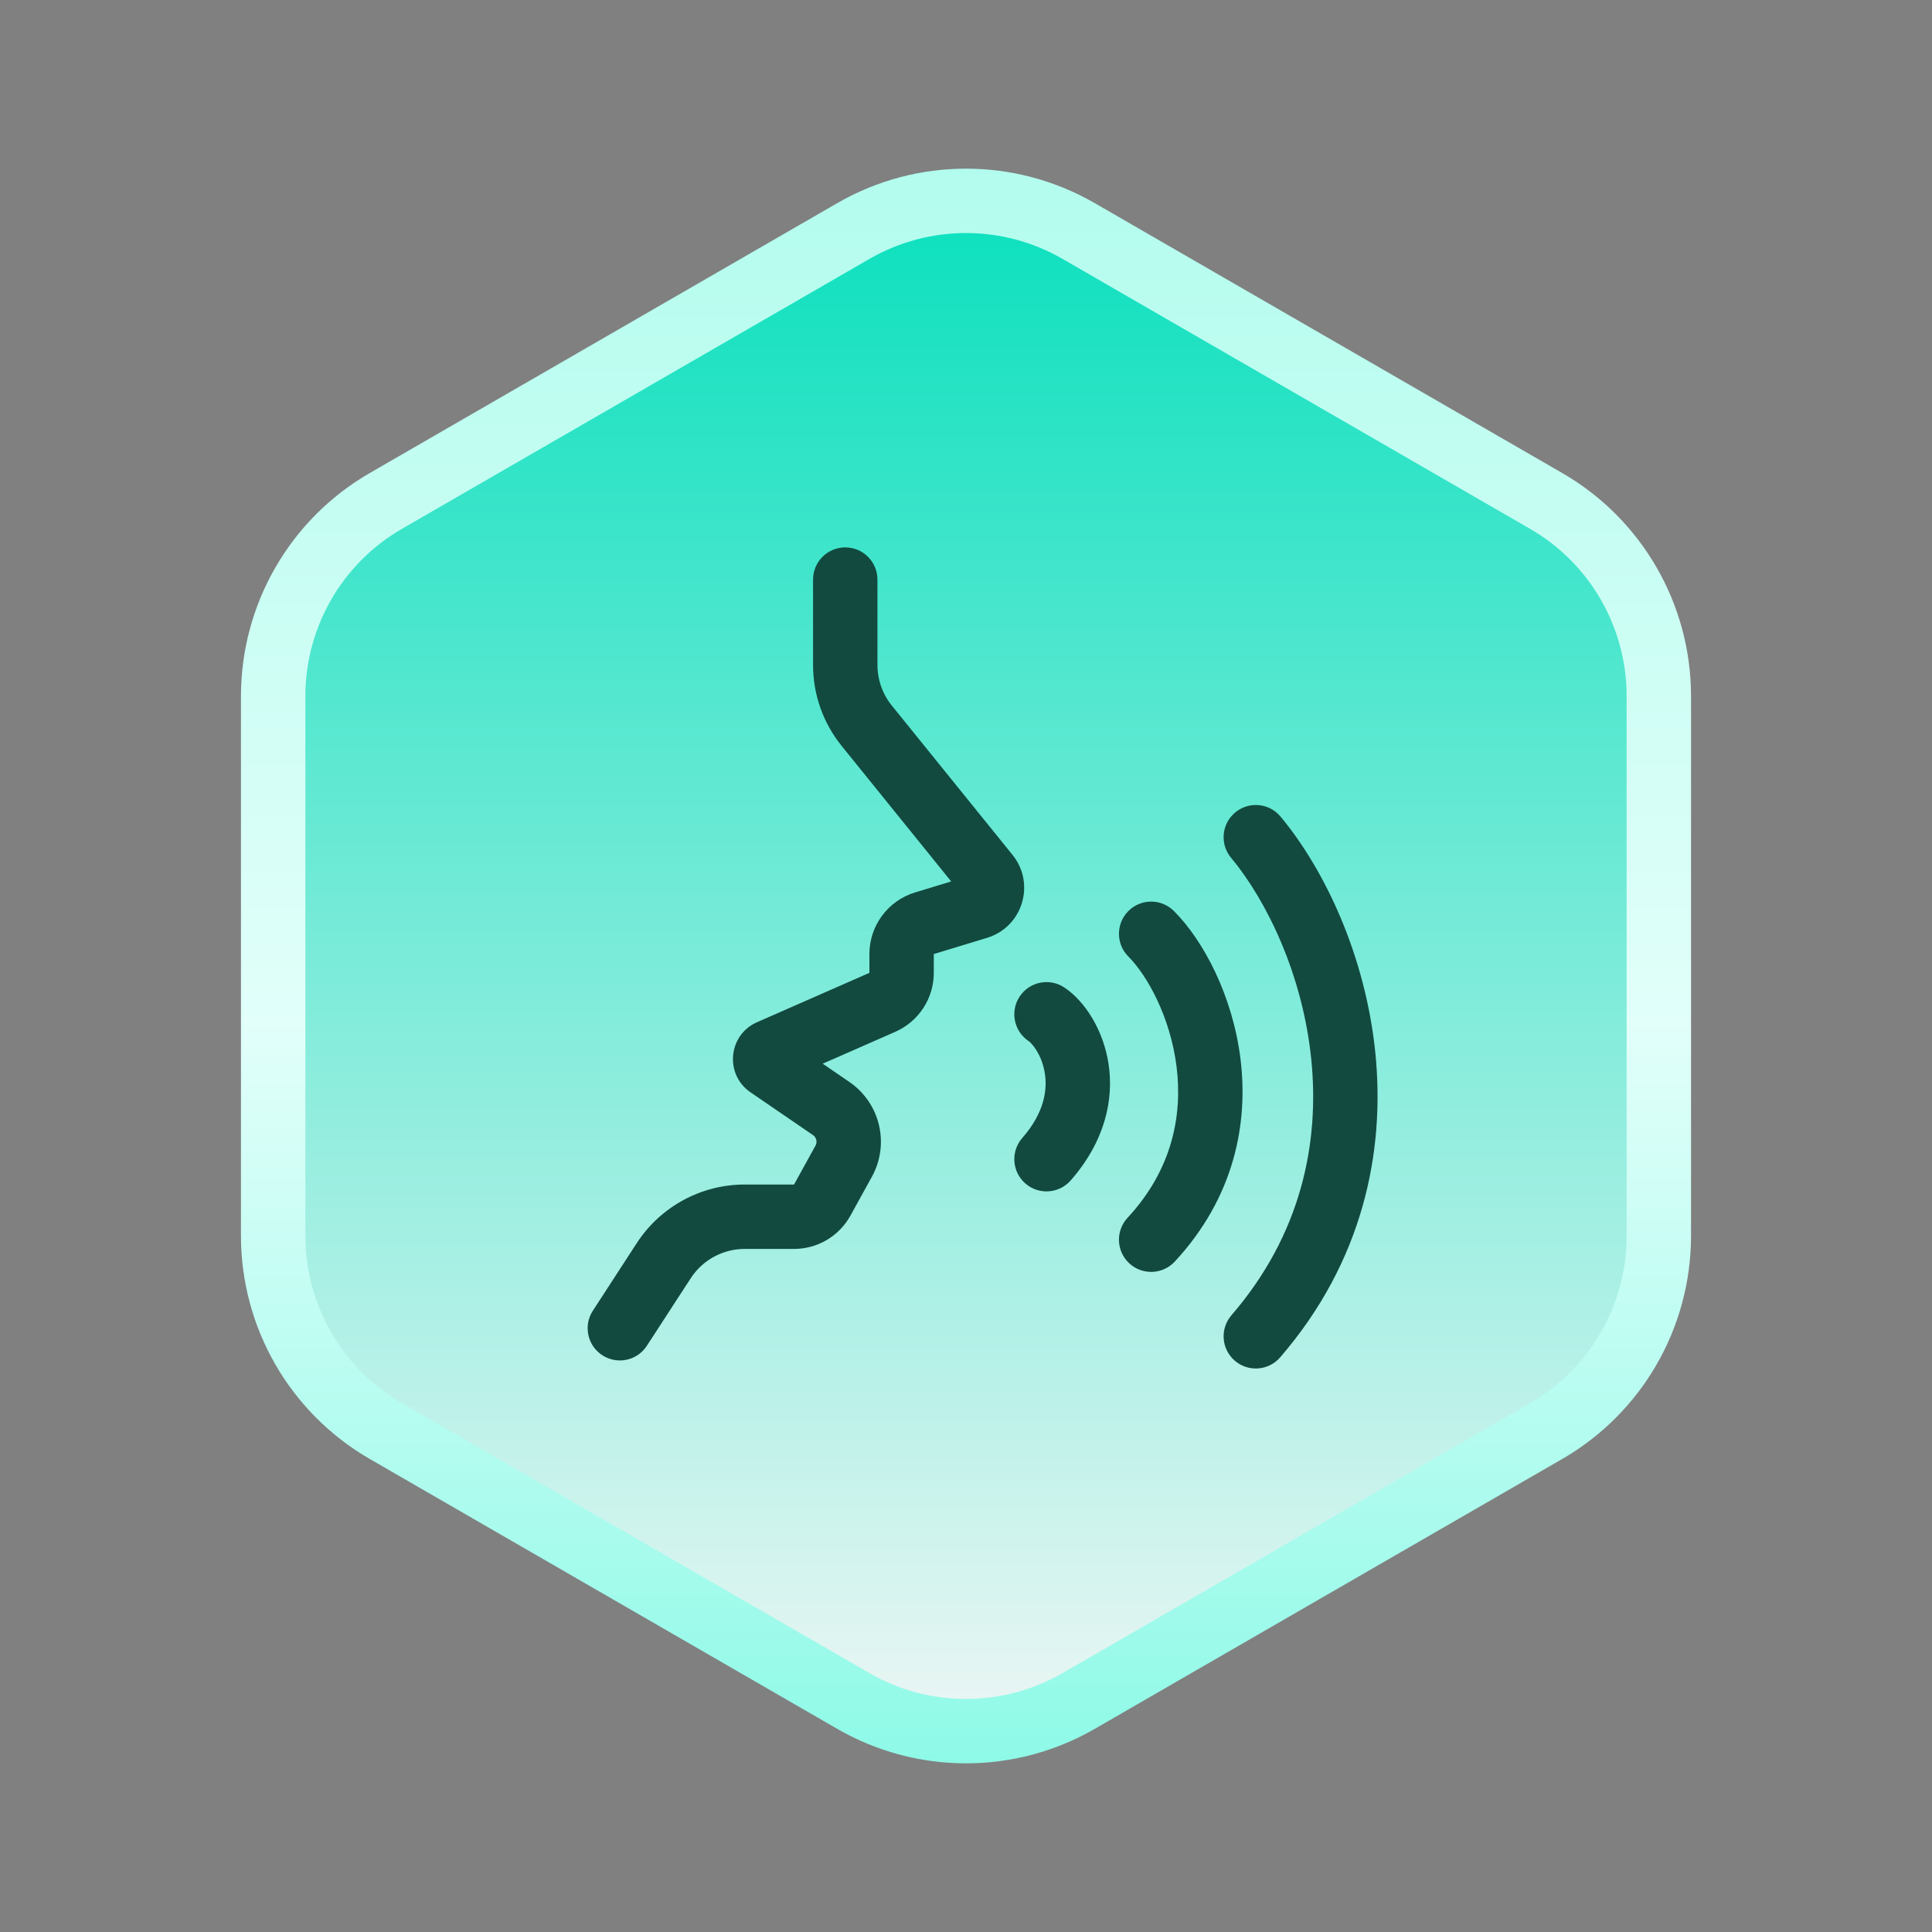
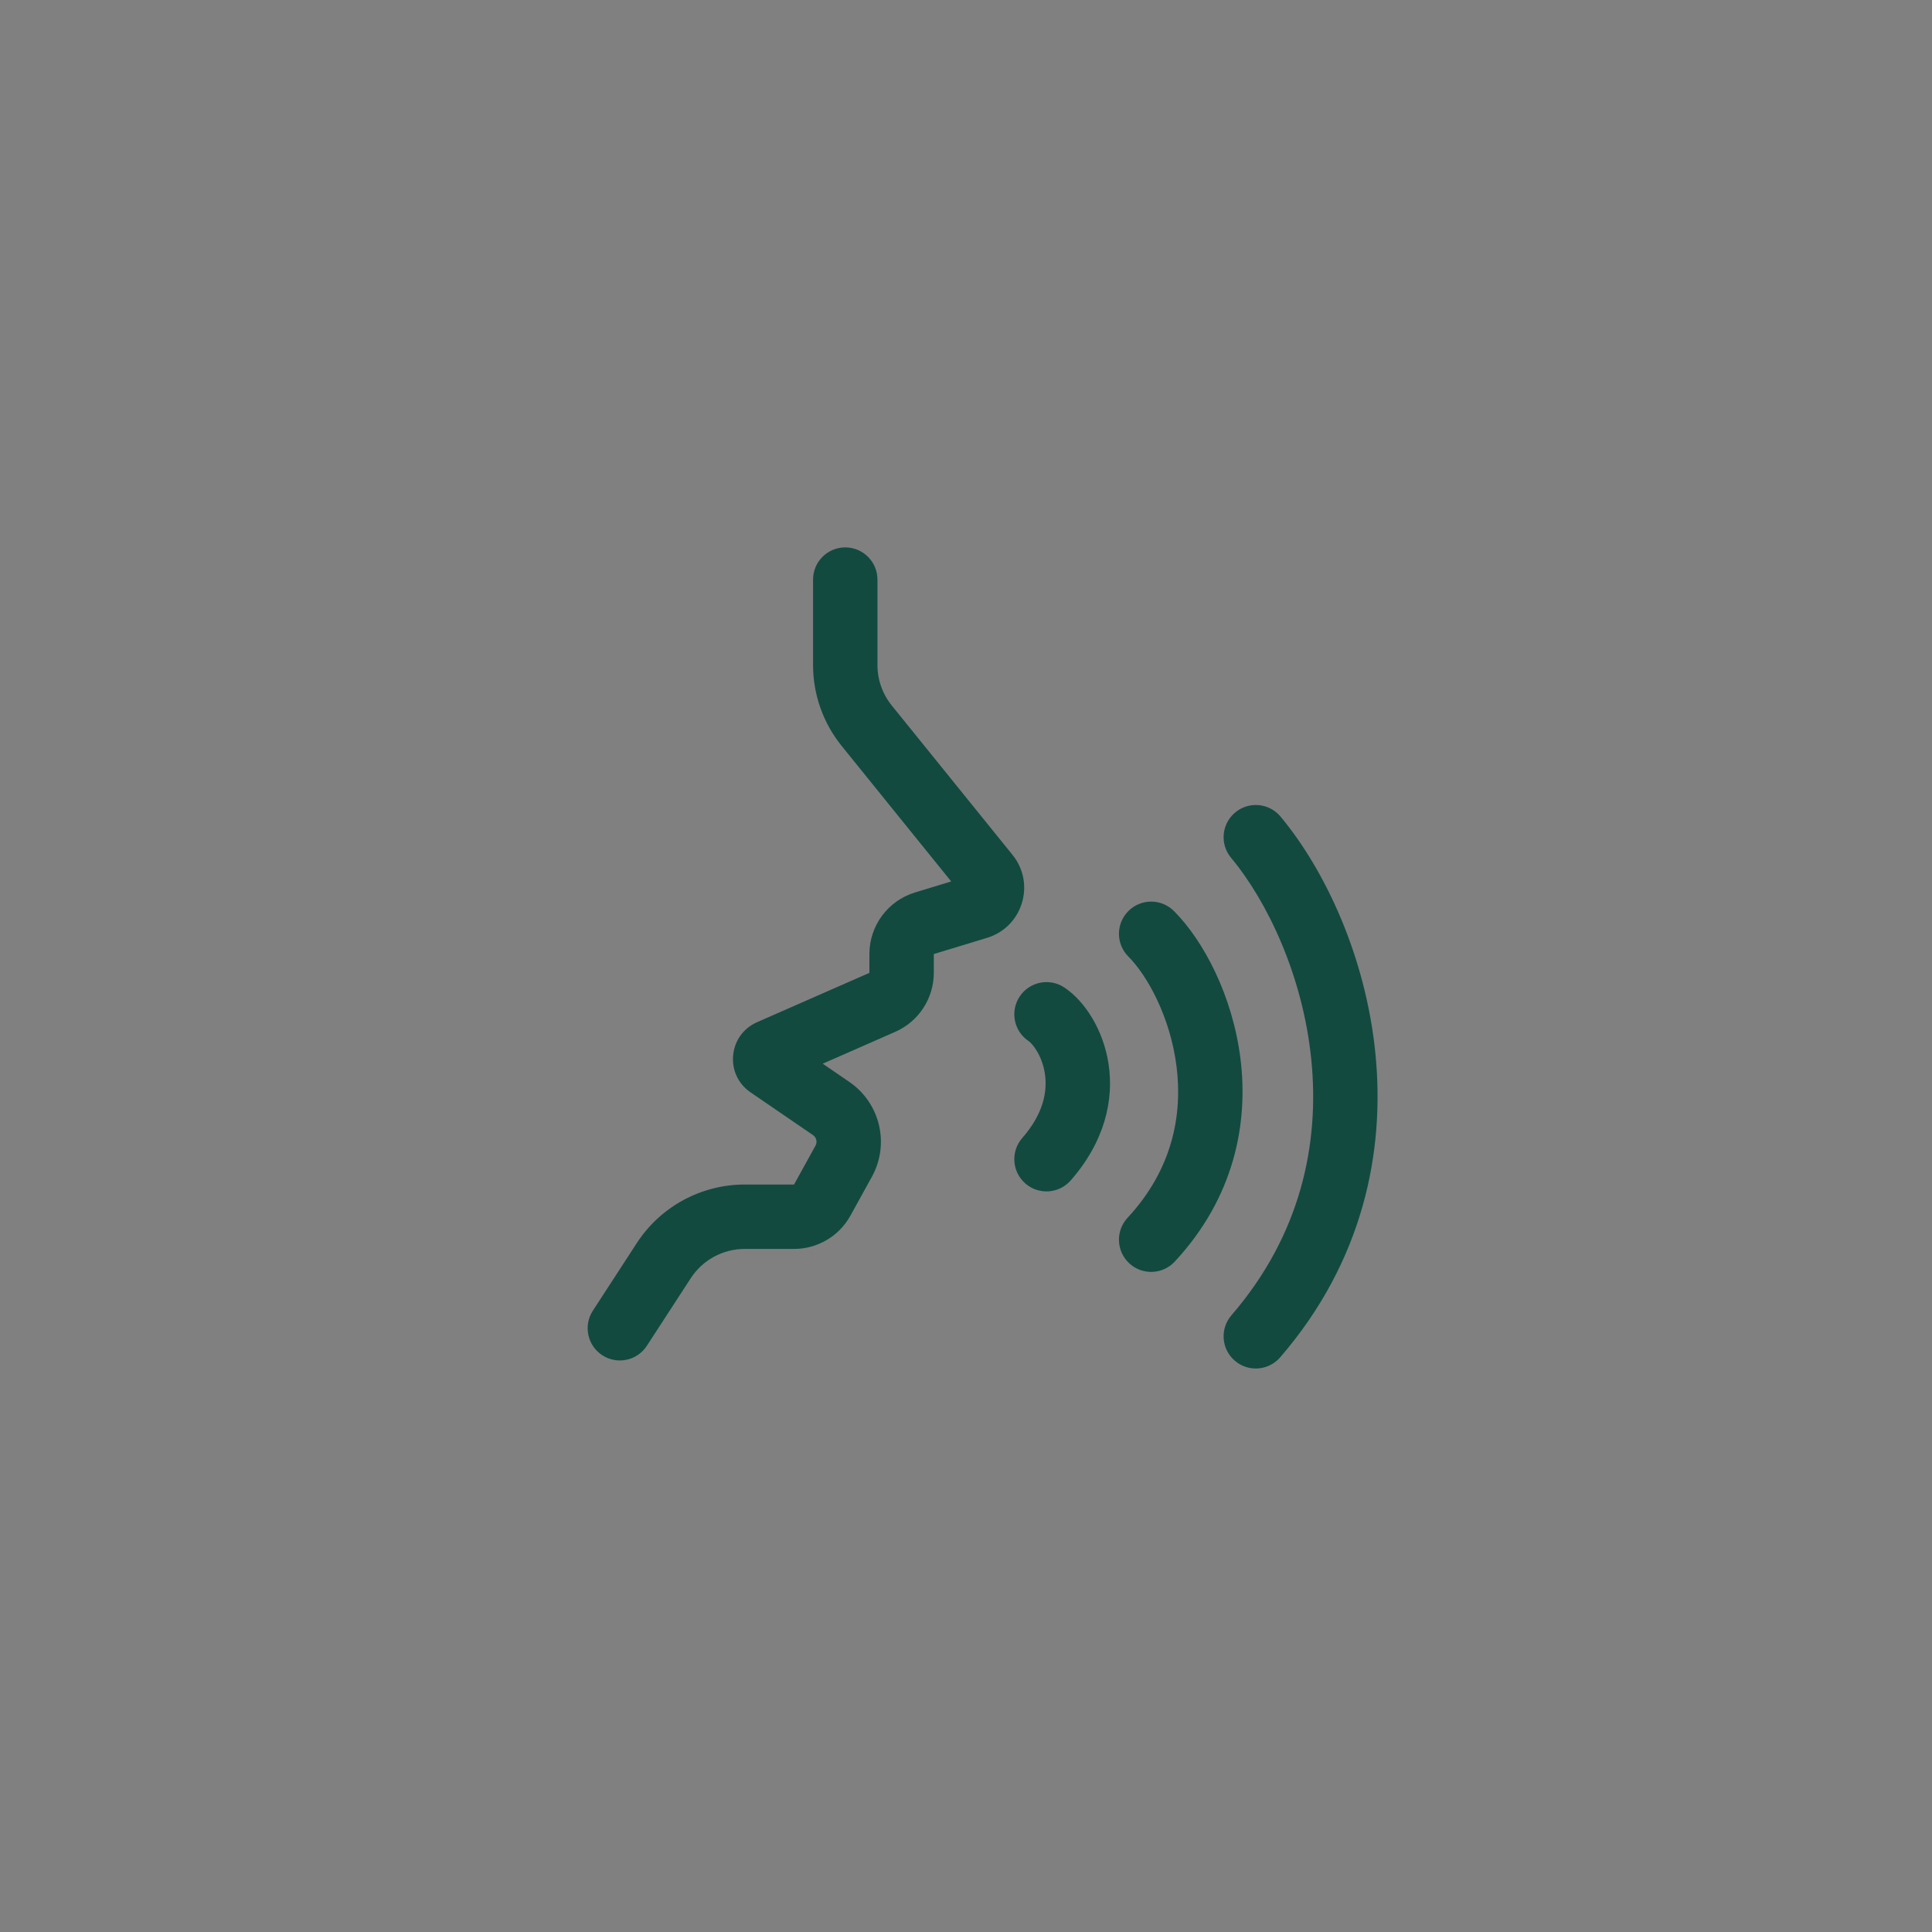
<svg xmlns="http://www.w3.org/2000/svg" width="120" height="120" viewBox="0 0 120 120" fill="none">
  <rect x="0" y="0" width="120" height="120" fill="#808080" stroke="none" />
-   <path d="M53 14.351C57.332 11.85 62.668 11.85 67 14.351L96.033 31.113C100.365 33.614 103.033 38.236 103.033 43.238V76.762C103.033 81.764 100.365 86.386 96.033 88.887L67 105.649C62.668 108.15 57.332 108.15 53 105.649L23.967 88.887C19.635 86.386 16.967 81.764 16.967 76.762V43.238C16.967 38.236 19.635 33.614 23.967 31.113L53 14.351Z" fill="url(#paint0_linear_1060_11957)" stroke="url(#paint1_linear_1060_11957)" stroke-width="4" />
  <path fill-rule="evenodd" clip-rule="evenodd" d="M54.5 36C54.5 34.895 53.605 34 52.5 34C51.396 34 50.5 34.895 50.5 36V41.305C50.5 43.136 51.128 44.911 52.279 46.334L59.08 54.748L56.836 55.431C55.151 55.943 54 57.497 54 59.257V60.425L47.019 63.492C45.224 64.281 44.995 66.736 46.613 67.844L50.497 70.503C50.709 70.648 50.777 70.931 50.652 71.157L49.319 73.573H46.257C43.549 73.573 41.024 74.944 39.549 77.215L36.823 81.41C36.221 82.337 36.484 83.575 37.411 84.177C38.337 84.779 39.576 84.516 40.177 83.59L42.903 79.394C43.641 78.258 44.903 77.573 46.257 77.573H49.319C50.776 77.573 52.118 76.781 52.822 75.505L54.155 73.089C55.274 71.059 54.669 68.511 52.756 67.202L51.1 66.068L55.609 64.087C57.062 63.448 58 62.011 58 60.425V59.257L61.308 58.251C63.513 57.58 64.339 54.891 62.89 53.099L55.389 43.82C54.814 43.108 54.5 42.22 54.5 41.305V36ZM66.11 61.336C65.191 60.723 63.949 60.972 63.336 61.891C62.724 62.81 62.972 64.051 63.891 64.664C64.1 64.804 64.72 65.516 64.898 66.679C65.057 67.71 64.864 69.119 63.495 70.683C62.768 71.514 62.852 72.778 63.683 73.505C64.514 74.233 65.778 74.148 66.505 73.317C68.637 70.881 69.194 68.291 68.852 66.071C68.531 63.984 67.4 62.196 66.11 61.336ZM70.086 56.586C70.867 55.805 72.133 55.805 72.915 56.586C74.757 58.428 76.56 61.851 77.047 65.752C77.546 69.742 76.68 74.361 72.966 78.361C72.214 79.17 70.949 79.217 70.139 78.466C69.33 77.714 69.283 76.448 70.035 75.639C72.82 72.639 73.454 69.258 73.078 66.248C72.691 63.149 71.244 60.572 70.086 59.414C69.305 58.633 69.305 57.367 70.086 56.586ZM79.537 50.72C78.829 49.871 77.568 49.756 76.72 50.464C75.871 51.171 75.757 52.432 76.464 53.28C78.708 55.973 80.925 60.597 81.448 65.824C81.965 70.994 80.822 76.673 76.487 81.693C75.765 82.529 75.857 83.792 76.693 84.514C77.529 85.236 78.792 85.143 79.514 84.307C84.678 78.327 86.036 71.506 85.428 65.426C84.826 59.403 82.293 54.027 79.537 50.72Z" fill="#124A40" />
  <defs>
    <linearGradient id="paint0_linear_1060_11957" x1="60" y1="8" x2="60" y2="112" gradientUnits="userSpaceOnUse">
      <stop stop-color="#00DFBB" />
      <stop offset="1" stop-color="#F7F7F7" />
    </linearGradient>
    <linearGradient id="paint1_linear_1060_11957" x1="60" y1="8" x2="60" y2="112" gradientUnits="userSpaceOnUse">
      <stop stop-color="#B0FCED" />
      <stop offset="0.535" stop-color="#E2FFFA" />
      <stop offset="1" stop-color="#8AF9E6" />
    </linearGradient>
  </defs>
</svg>